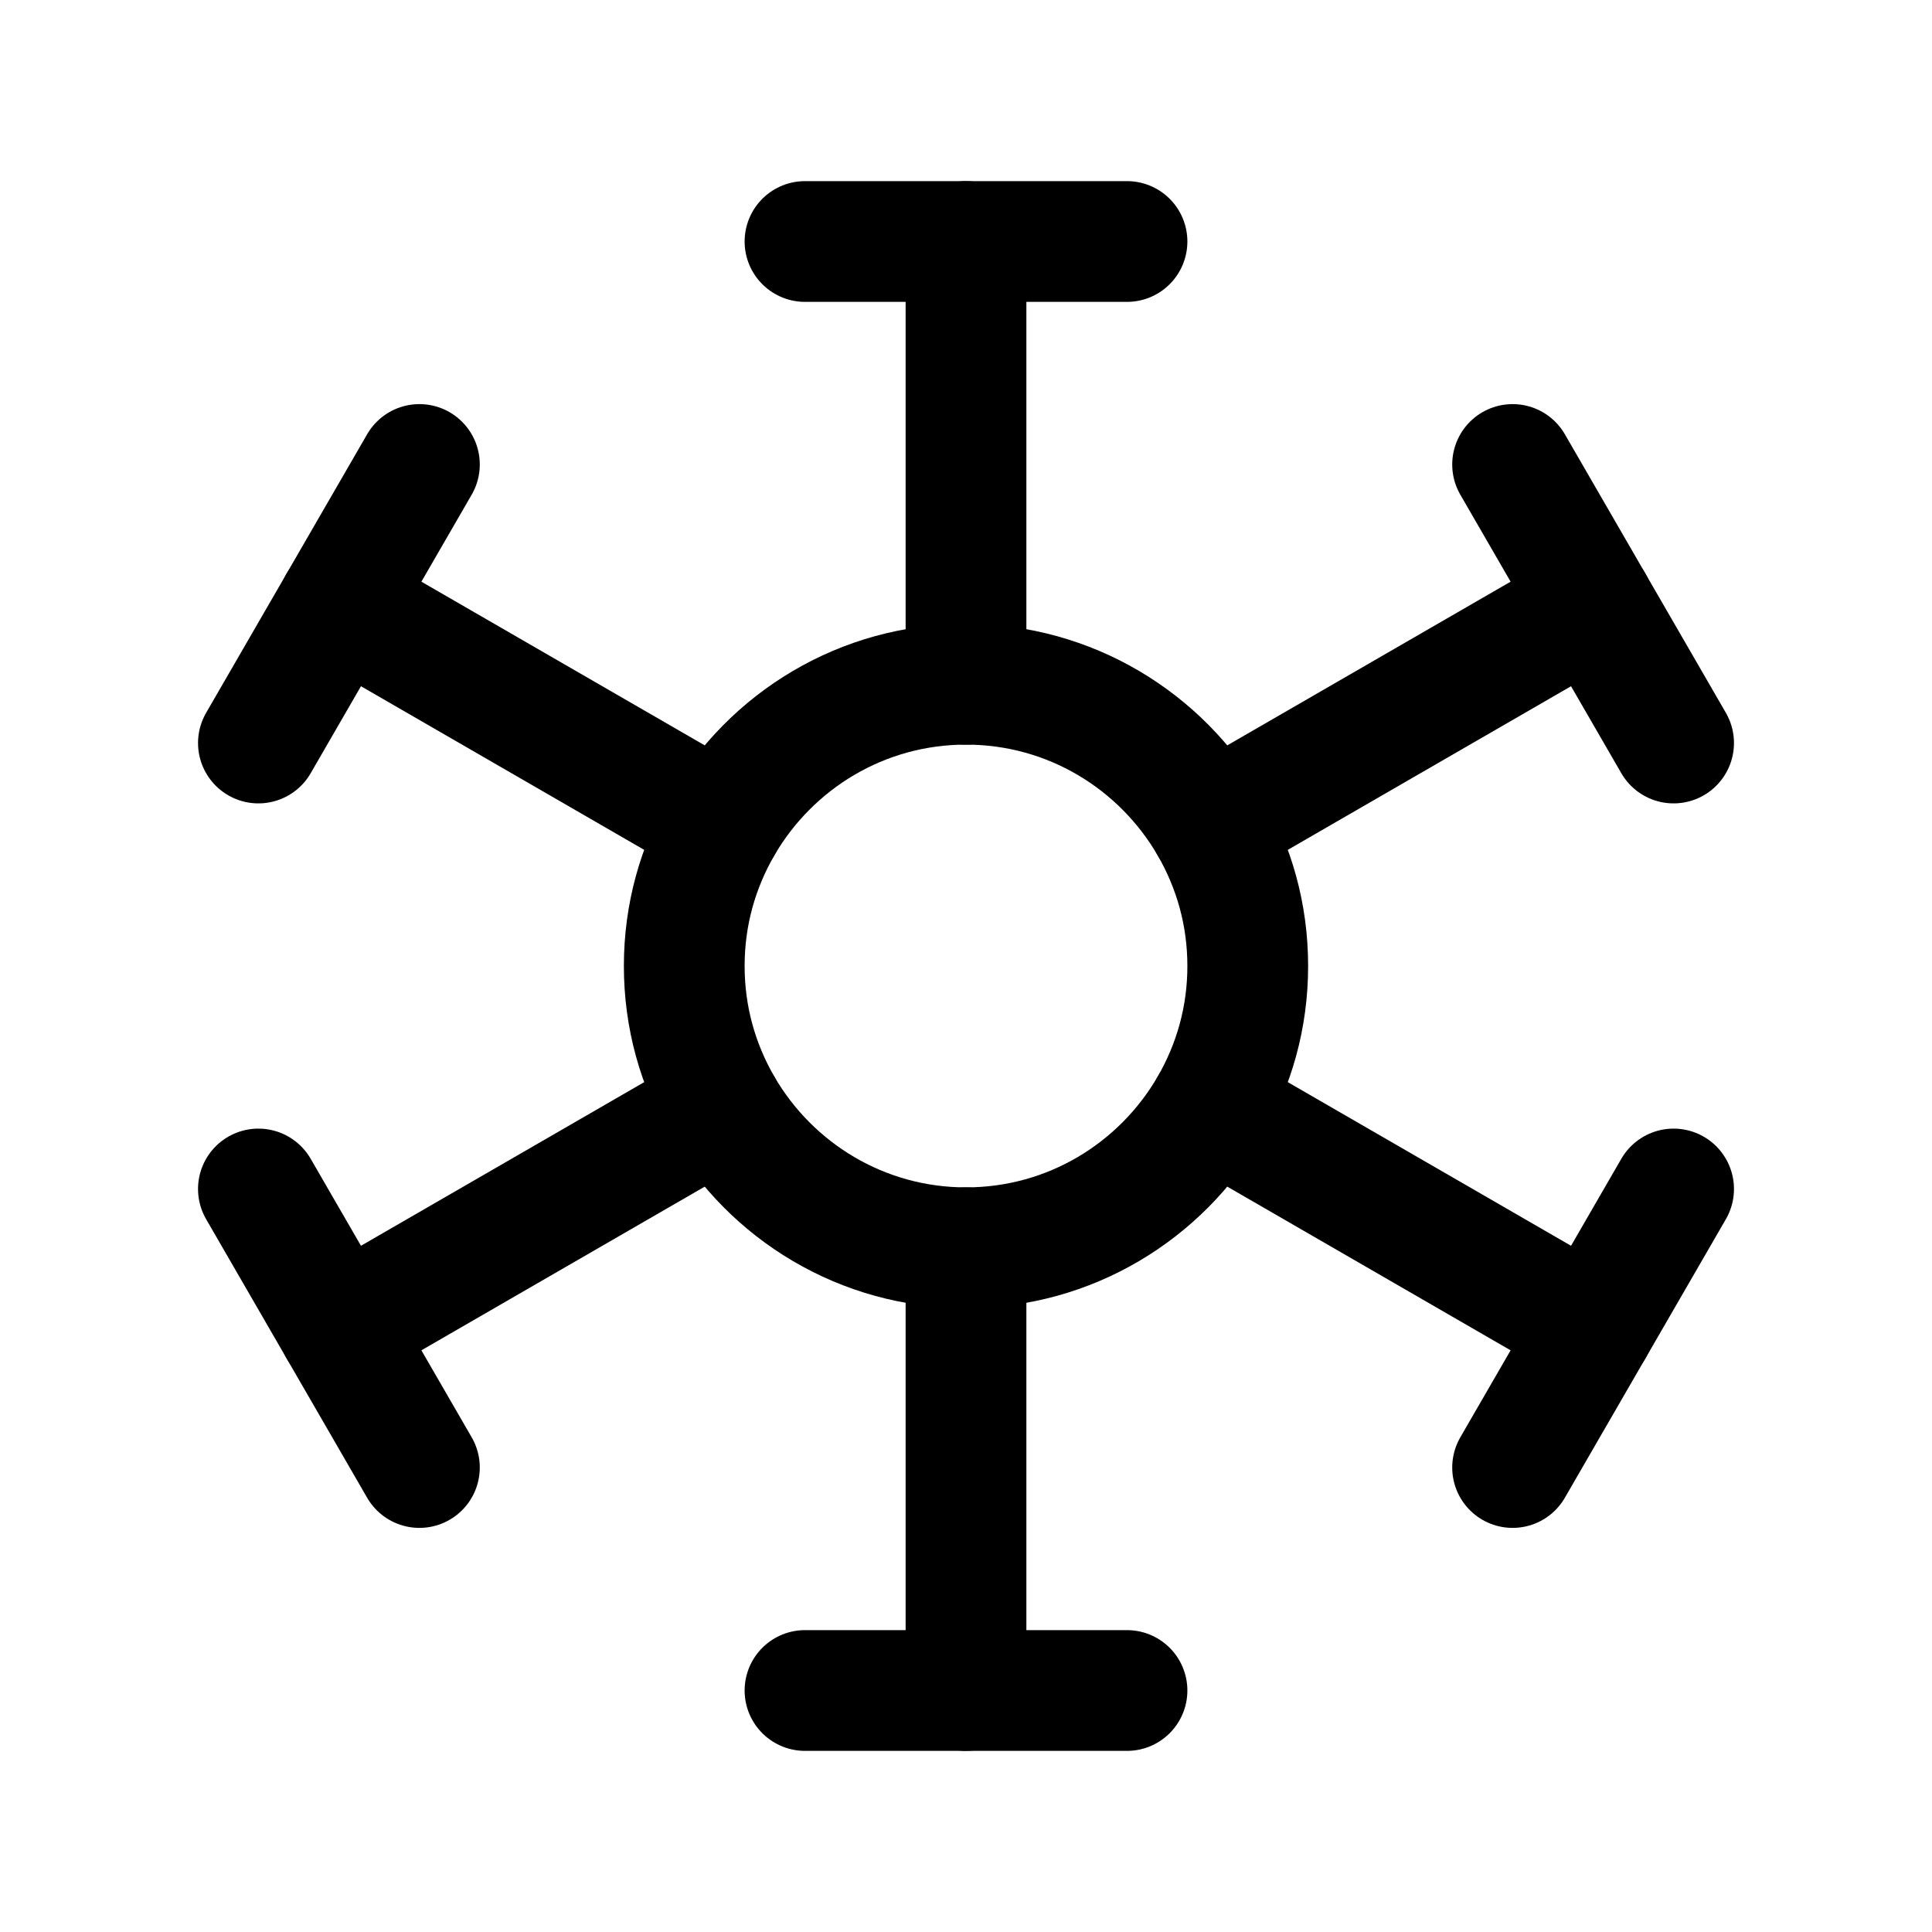
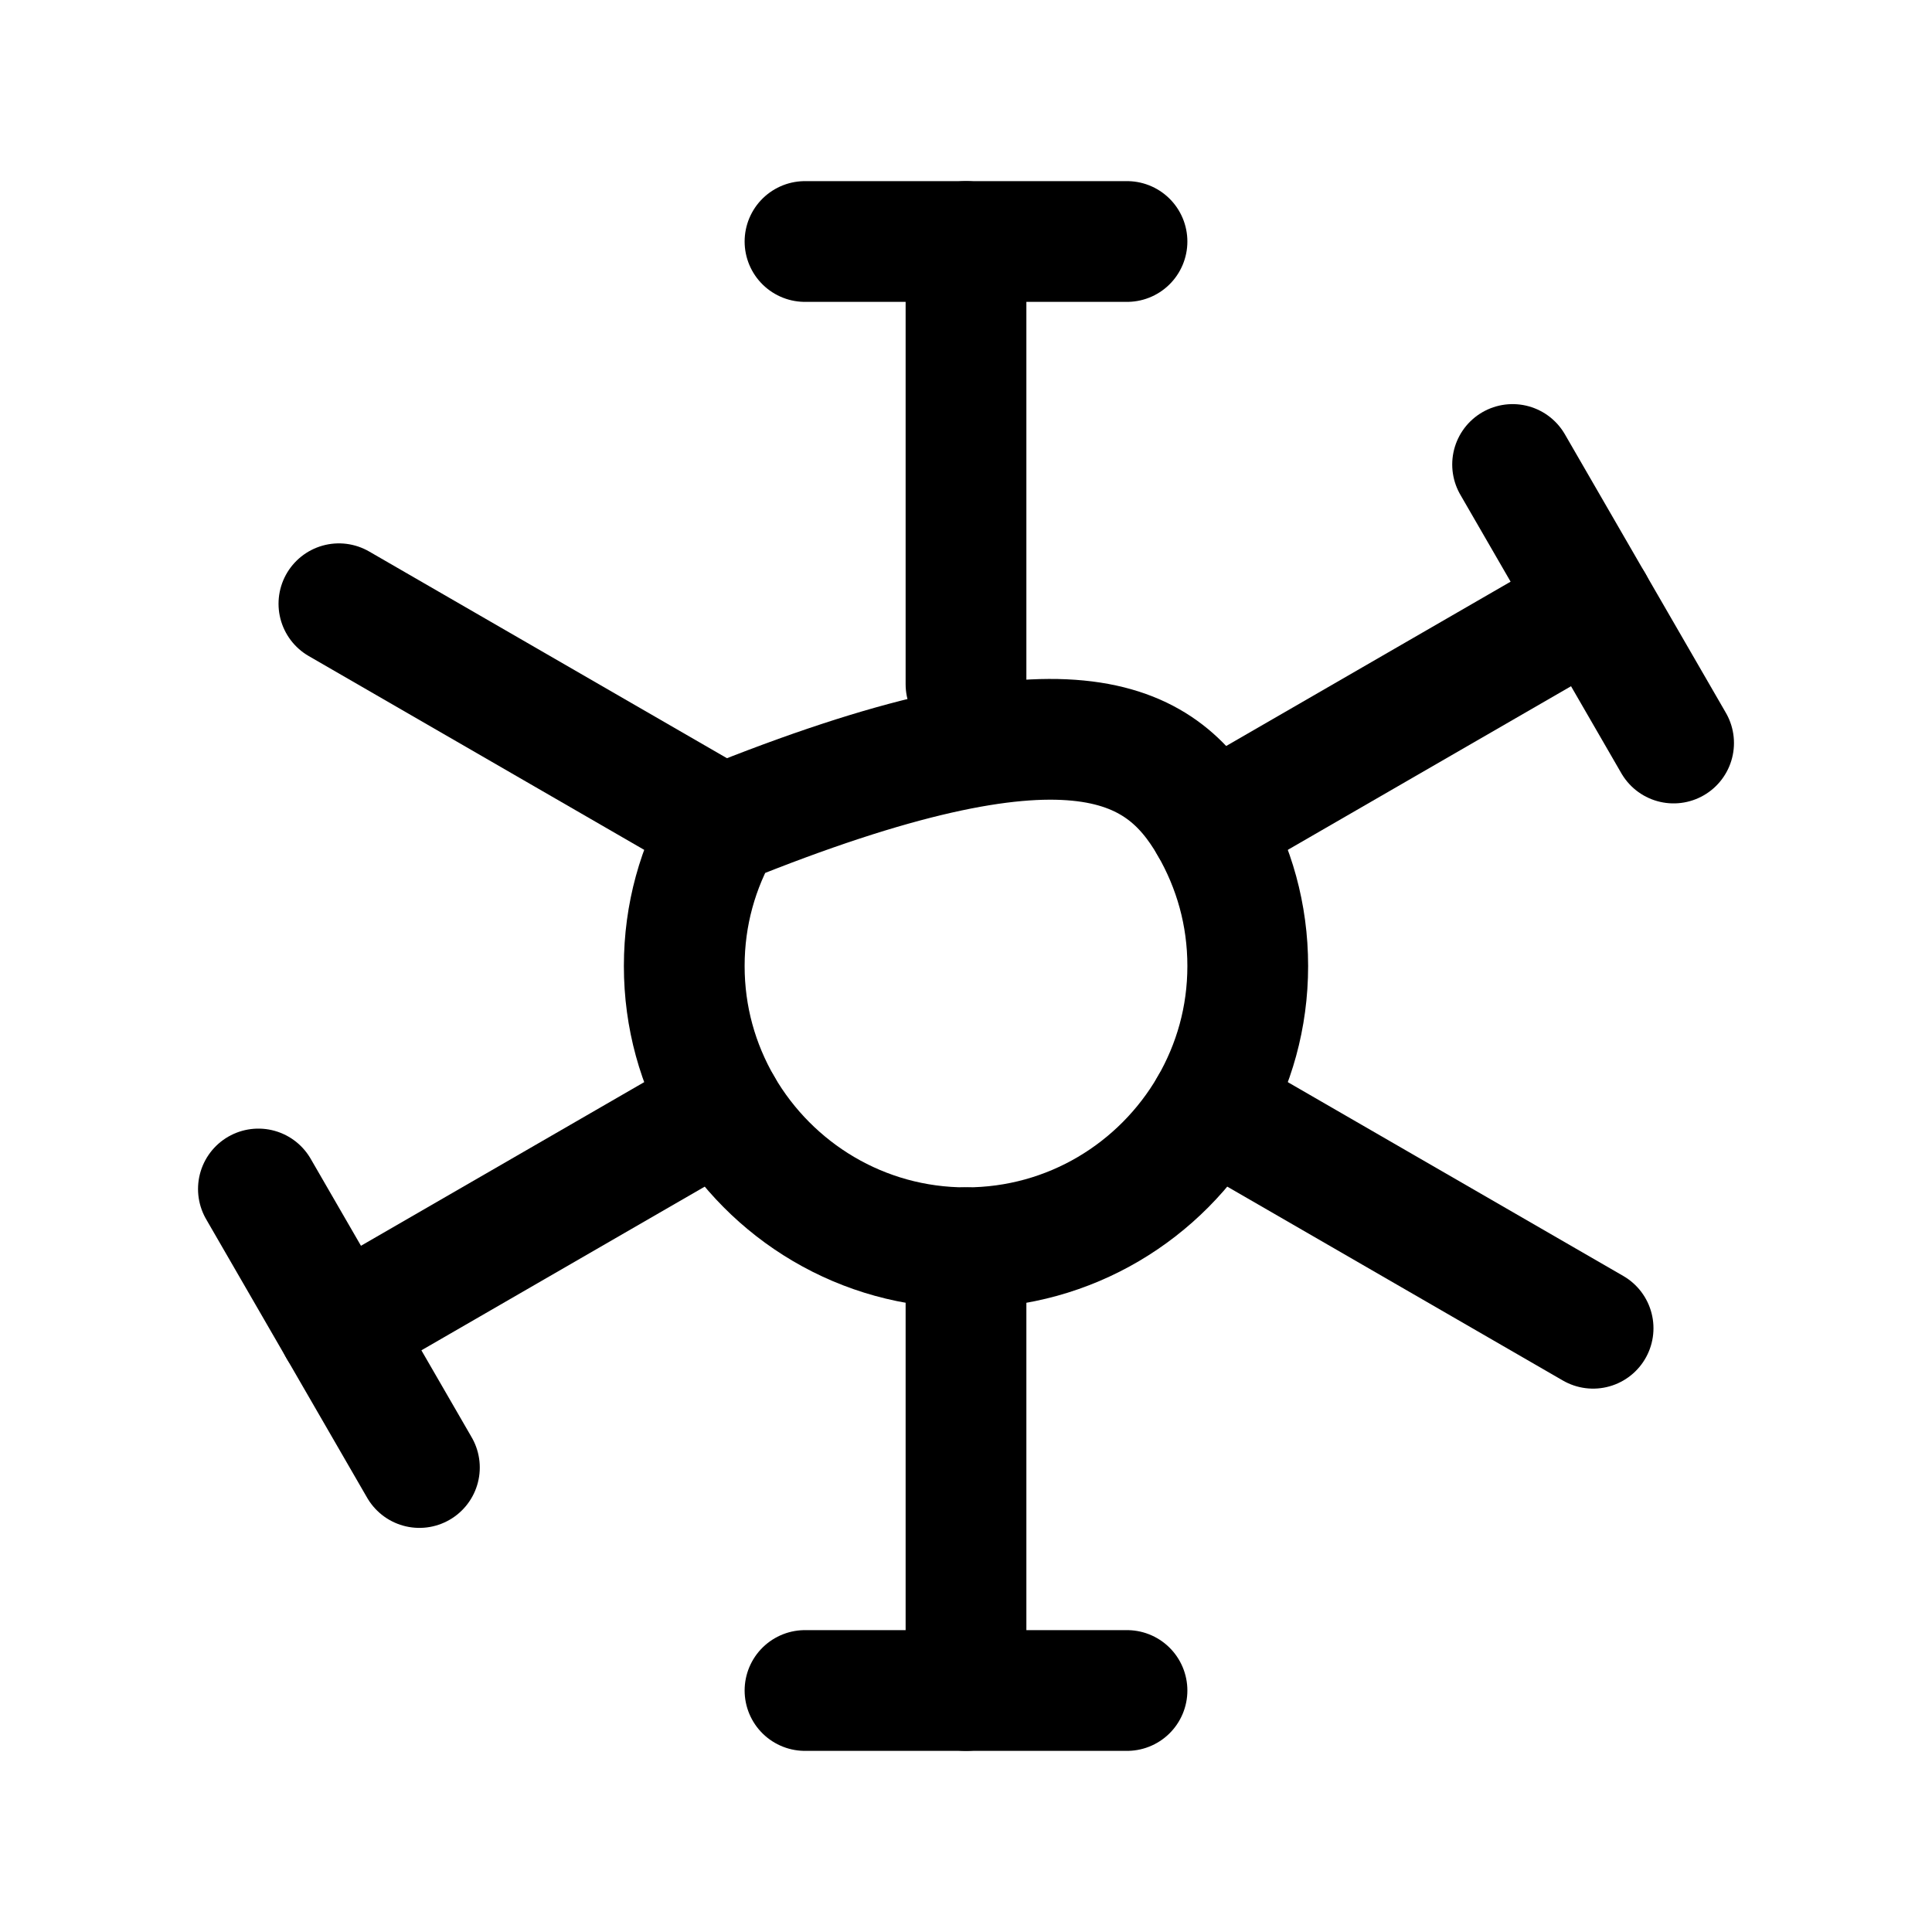
<svg xmlns="http://www.w3.org/2000/svg" width="24px" height="24px" viewBox="0 0 24 24" version="1.1">
  <title>ic_temperature</title>
  <g id="Página-1" stroke="none" stroke-width="1" fill="none" fill-rule="evenodd">
    <g id="Blacktransport---Web-1" transform="translate(-627, -3250)">
      <g id="sun" transform="translate(627, 3250)">
        <line x1="12" y1="8.5" x2="12" y2="3" id="Vector" stroke="#000000" stroke-width="1.5" stroke-linecap="round" stroke-linejoin="round" stroke-dasharray="0,0" />
        <line x1="12" y1="21" x2="12" y2="15.5" id="Vector" stroke="#000000" stroke-width="1.5" stroke-linecap="round" stroke-linejoin="round" stroke-dasharray="0,0" />
        <line x1="10" y1="3" x2="14" y2="3" id="Vector" stroke="#000000" stroke-width="1.5" stroke-linecap="round" stroke-linejoin="round" stroke-dasharray="0,0" />
        <line x1="10" y1="21" x2="14" y2="21" id="Vector" stroke="#000000" stroke-width="1.5" stroke-linecap="round" stroke-linejoin="round" stroke-dasharray="0,0" />
        <line x1="8.97" y1="10.25" x2="4.21" y2="7.5" id="Vector" stroke="#000000" stroke-width="1.5" stroke-linecap="round" stroke-linejoin="round" stroke-dasharray="0,0" />
        <line x1="19.79" y1="16.5" x2="15.03" y2="13.75" id="Vector" stroke="#000000" stroke-width="1.5" stroke-linecap="round" stroke-linejoin="round" stroke-dasharray="0,0" />
-         <line x1="3.21" y1="9.23" x2="5.21" y2="5.77" id="Vector" stroke="#000000" stroke-width="1.5" stroke-linecap="round" stroke-linejoin="round" stroke-dasharray="0,0" />
-         <line x1="18.79" y1="18.23" x2="20.79" y2="14.77" id="Vector" stroke="#000000" stroke-width="1.5" stroke-linecap="round" stroke-linejoin="round" stroke-dasharray="0,0" />
-         <path d="M15.03,13.75 C14.42,14.8 13.29,15.5 12,15.5 C10.71,15.5 9.58,14.8 8.97,13.75 C8.67,13.23 8.5,12.64 8.5,12 C8.5,11.36 8.67,10.77 8.97,10.25 C9.58,9.2 10.71,8.5 12,8.5 C13.29,8.5 14.42,9.2 15.03,10.25 C15.33,10.77 15.5,11.36 15.5,12 C15.5,12.64 15.33,13.23 15.03,13.75 Z" id="Vector" stroke="#000000" stroke-width="1.5" stroke-linecap="round" stroke-linejoin="round" stroke-dasharray="0,0" fill-rule="nonzero" />
+         <path d="M15.03,13.75 C14.42,14.8 13.29,15.5 12,15.5 C10.71,15.5 9.58,14.8 8.97,13.75 C8.67,13.23 8.5,12.64 8.5,12 C8.5,11.36 8.67,10.77 8.97,10.25 C13.29,8.5 14.42,9.2 15.03,10.25 C15.33,10.77 15.5,11.36 15.5,12 C15.5,12.64 15.33,13.23 15.03,13.75 Z" id="Vector" stroke="#000000" stroke-width="1.5" stroke-linecap="round" stroke-linejoin="round" stroke-dasharray="0,0" fill-rule="nonzero" />
        <line x1="19.79" y1="7.5" x2="15.03" y2="10.25" id="Vector" stroke="#000000" stroke-width="1.5" stroke-linecap="round" stroke-linejoin="round" stroke-dasharray="0,0" />
        <line x1="8.97" y1="13.75" x2="4.21" y2="16.5" id="Vector" stroke="#000000" stroke-width="1.5" stroke-linecap="round" stroke-linejoin="round" stroke-dasharray="0,0" />
        <line x1="20.79" y1="9.23" x2="18.79" y2="5.77" id="Vector" stroke="#000000" stroke-width="1.5" stroke-linecap="round" stroke-linejoin="round" stroke-dasharray="0,0" />
        <line x1="5.21" y1="18.23" x2="3.21" y2="14.77" id="Vector" stroke="#000000" stroke-width="1.5" stroke-linecap="round" stroke-linejoin="round" stroke-dasharray="0,0" />
        <path d="M24,0 L24,24 L0,24 L0,0 L24,0 Z" id="Vector" opacity="0" />
      </g>
    </g>
  </g>
</svg>